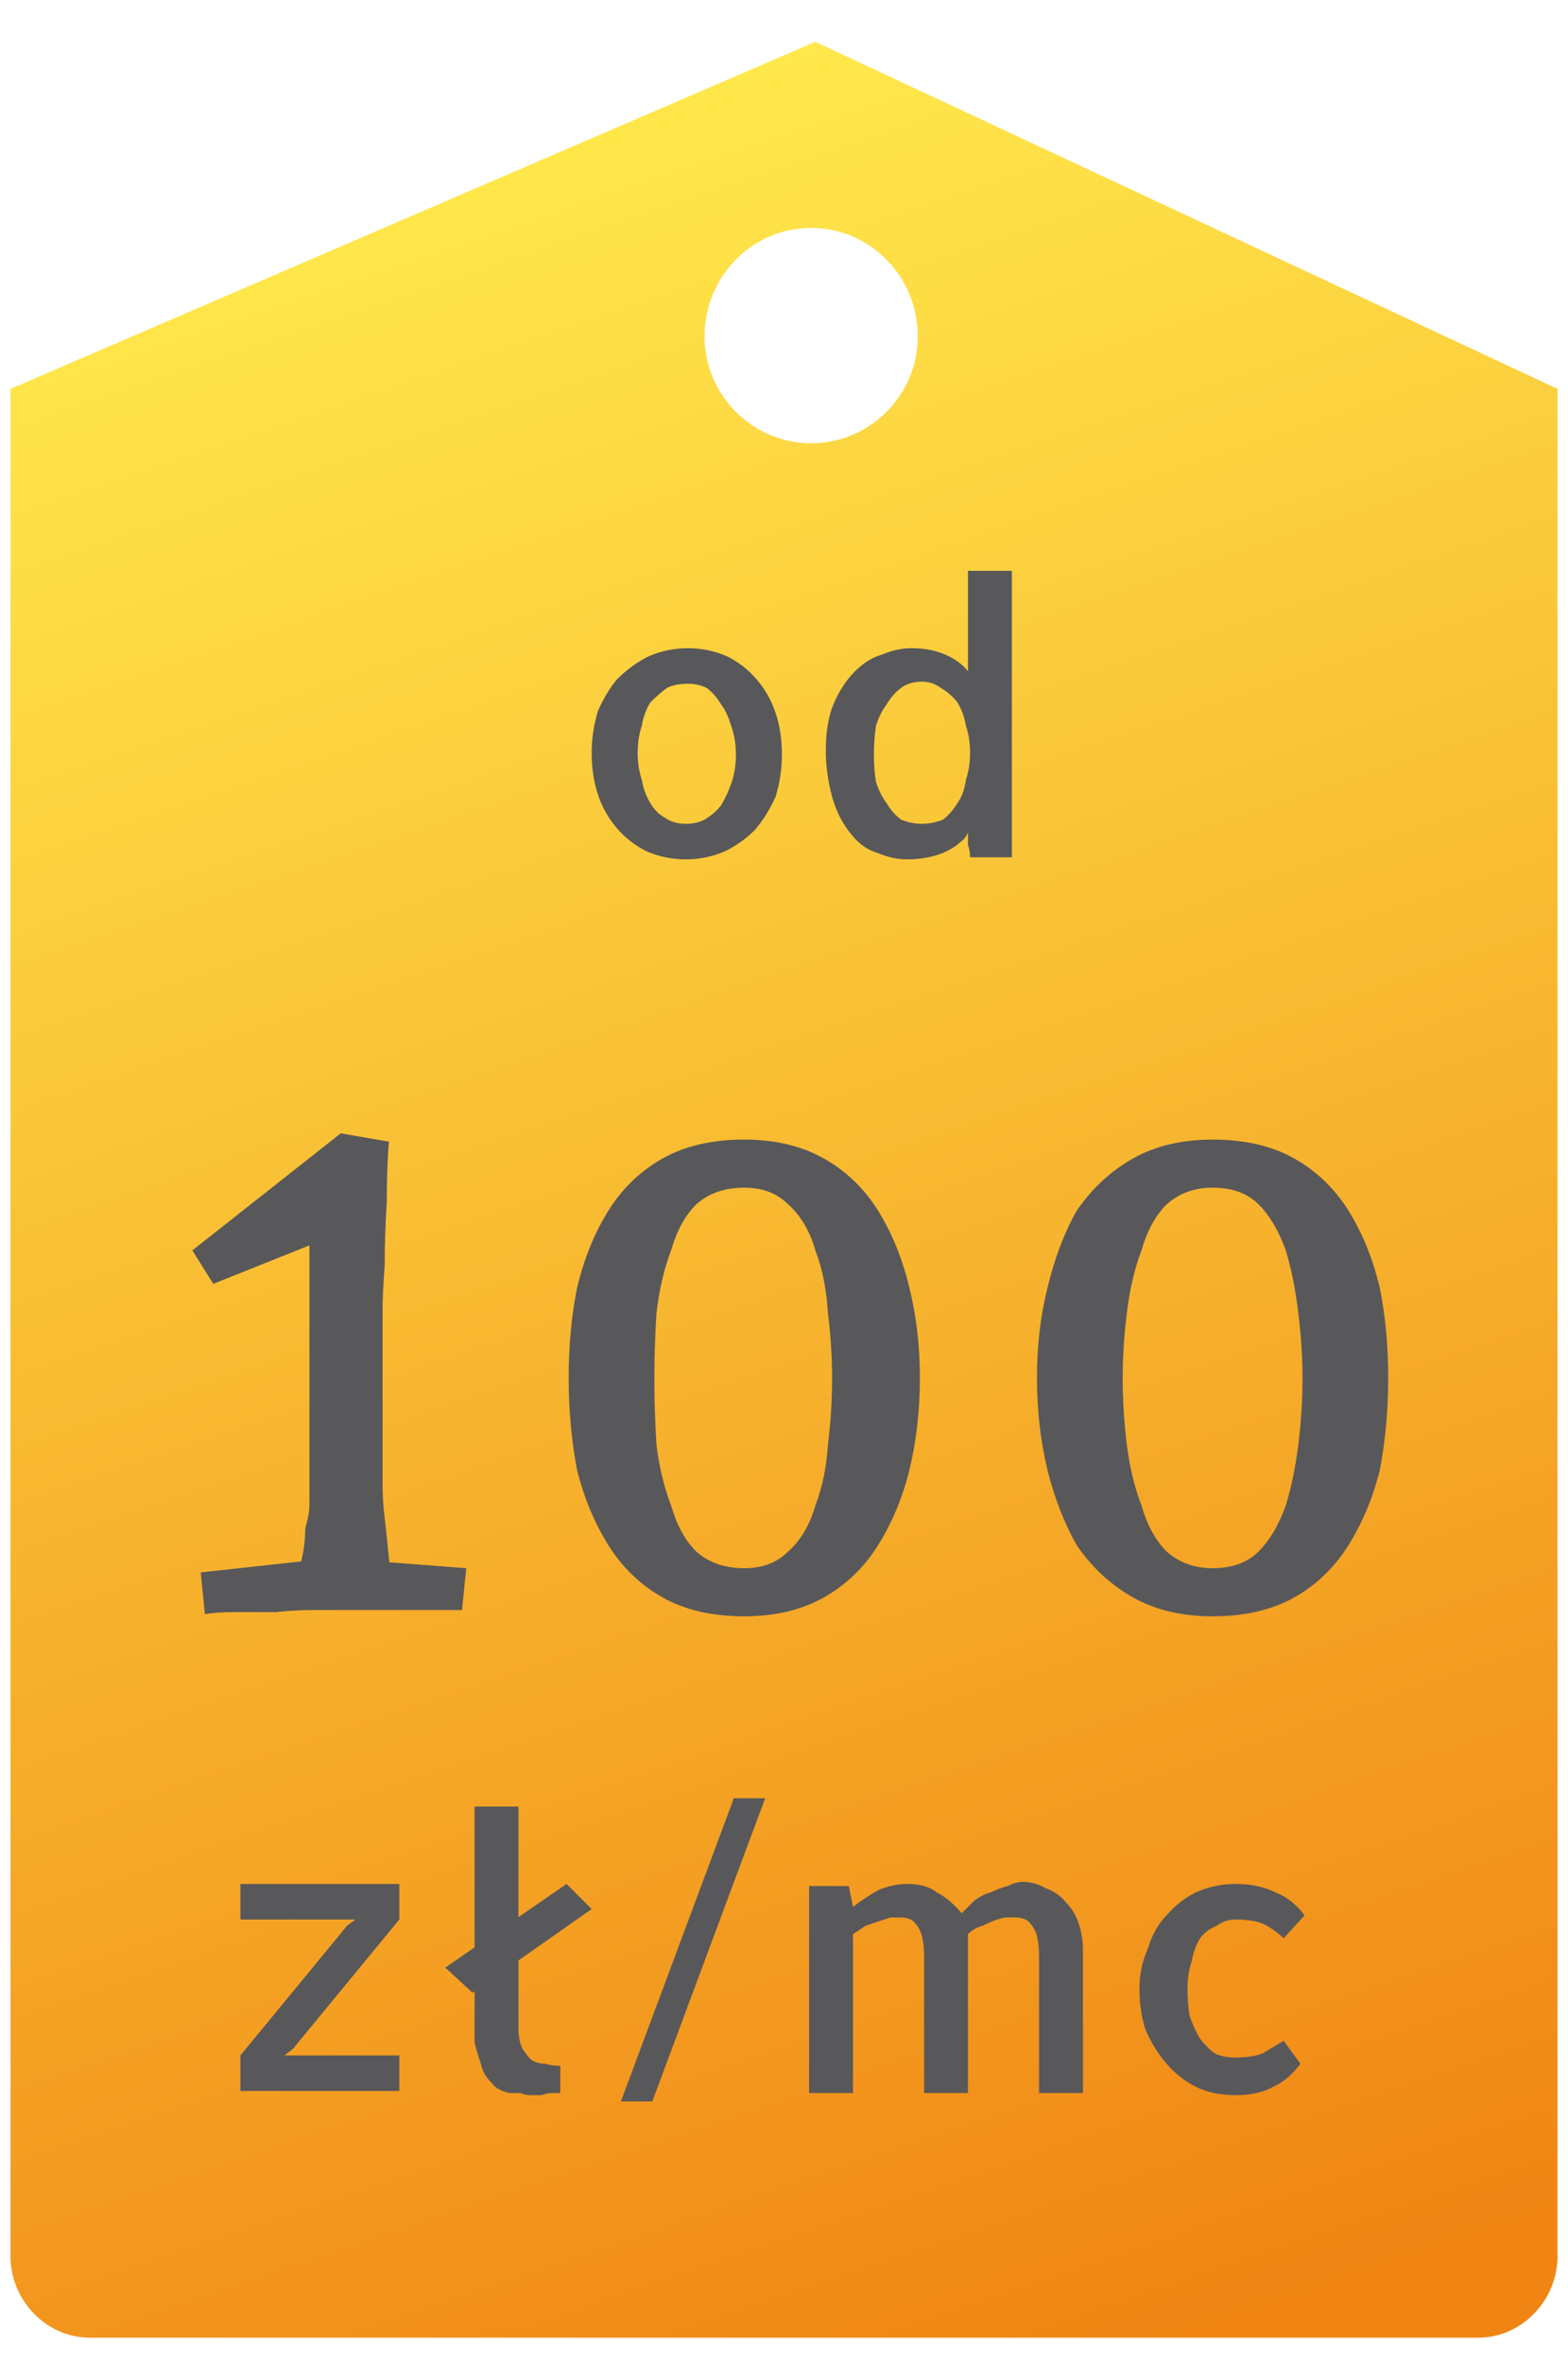
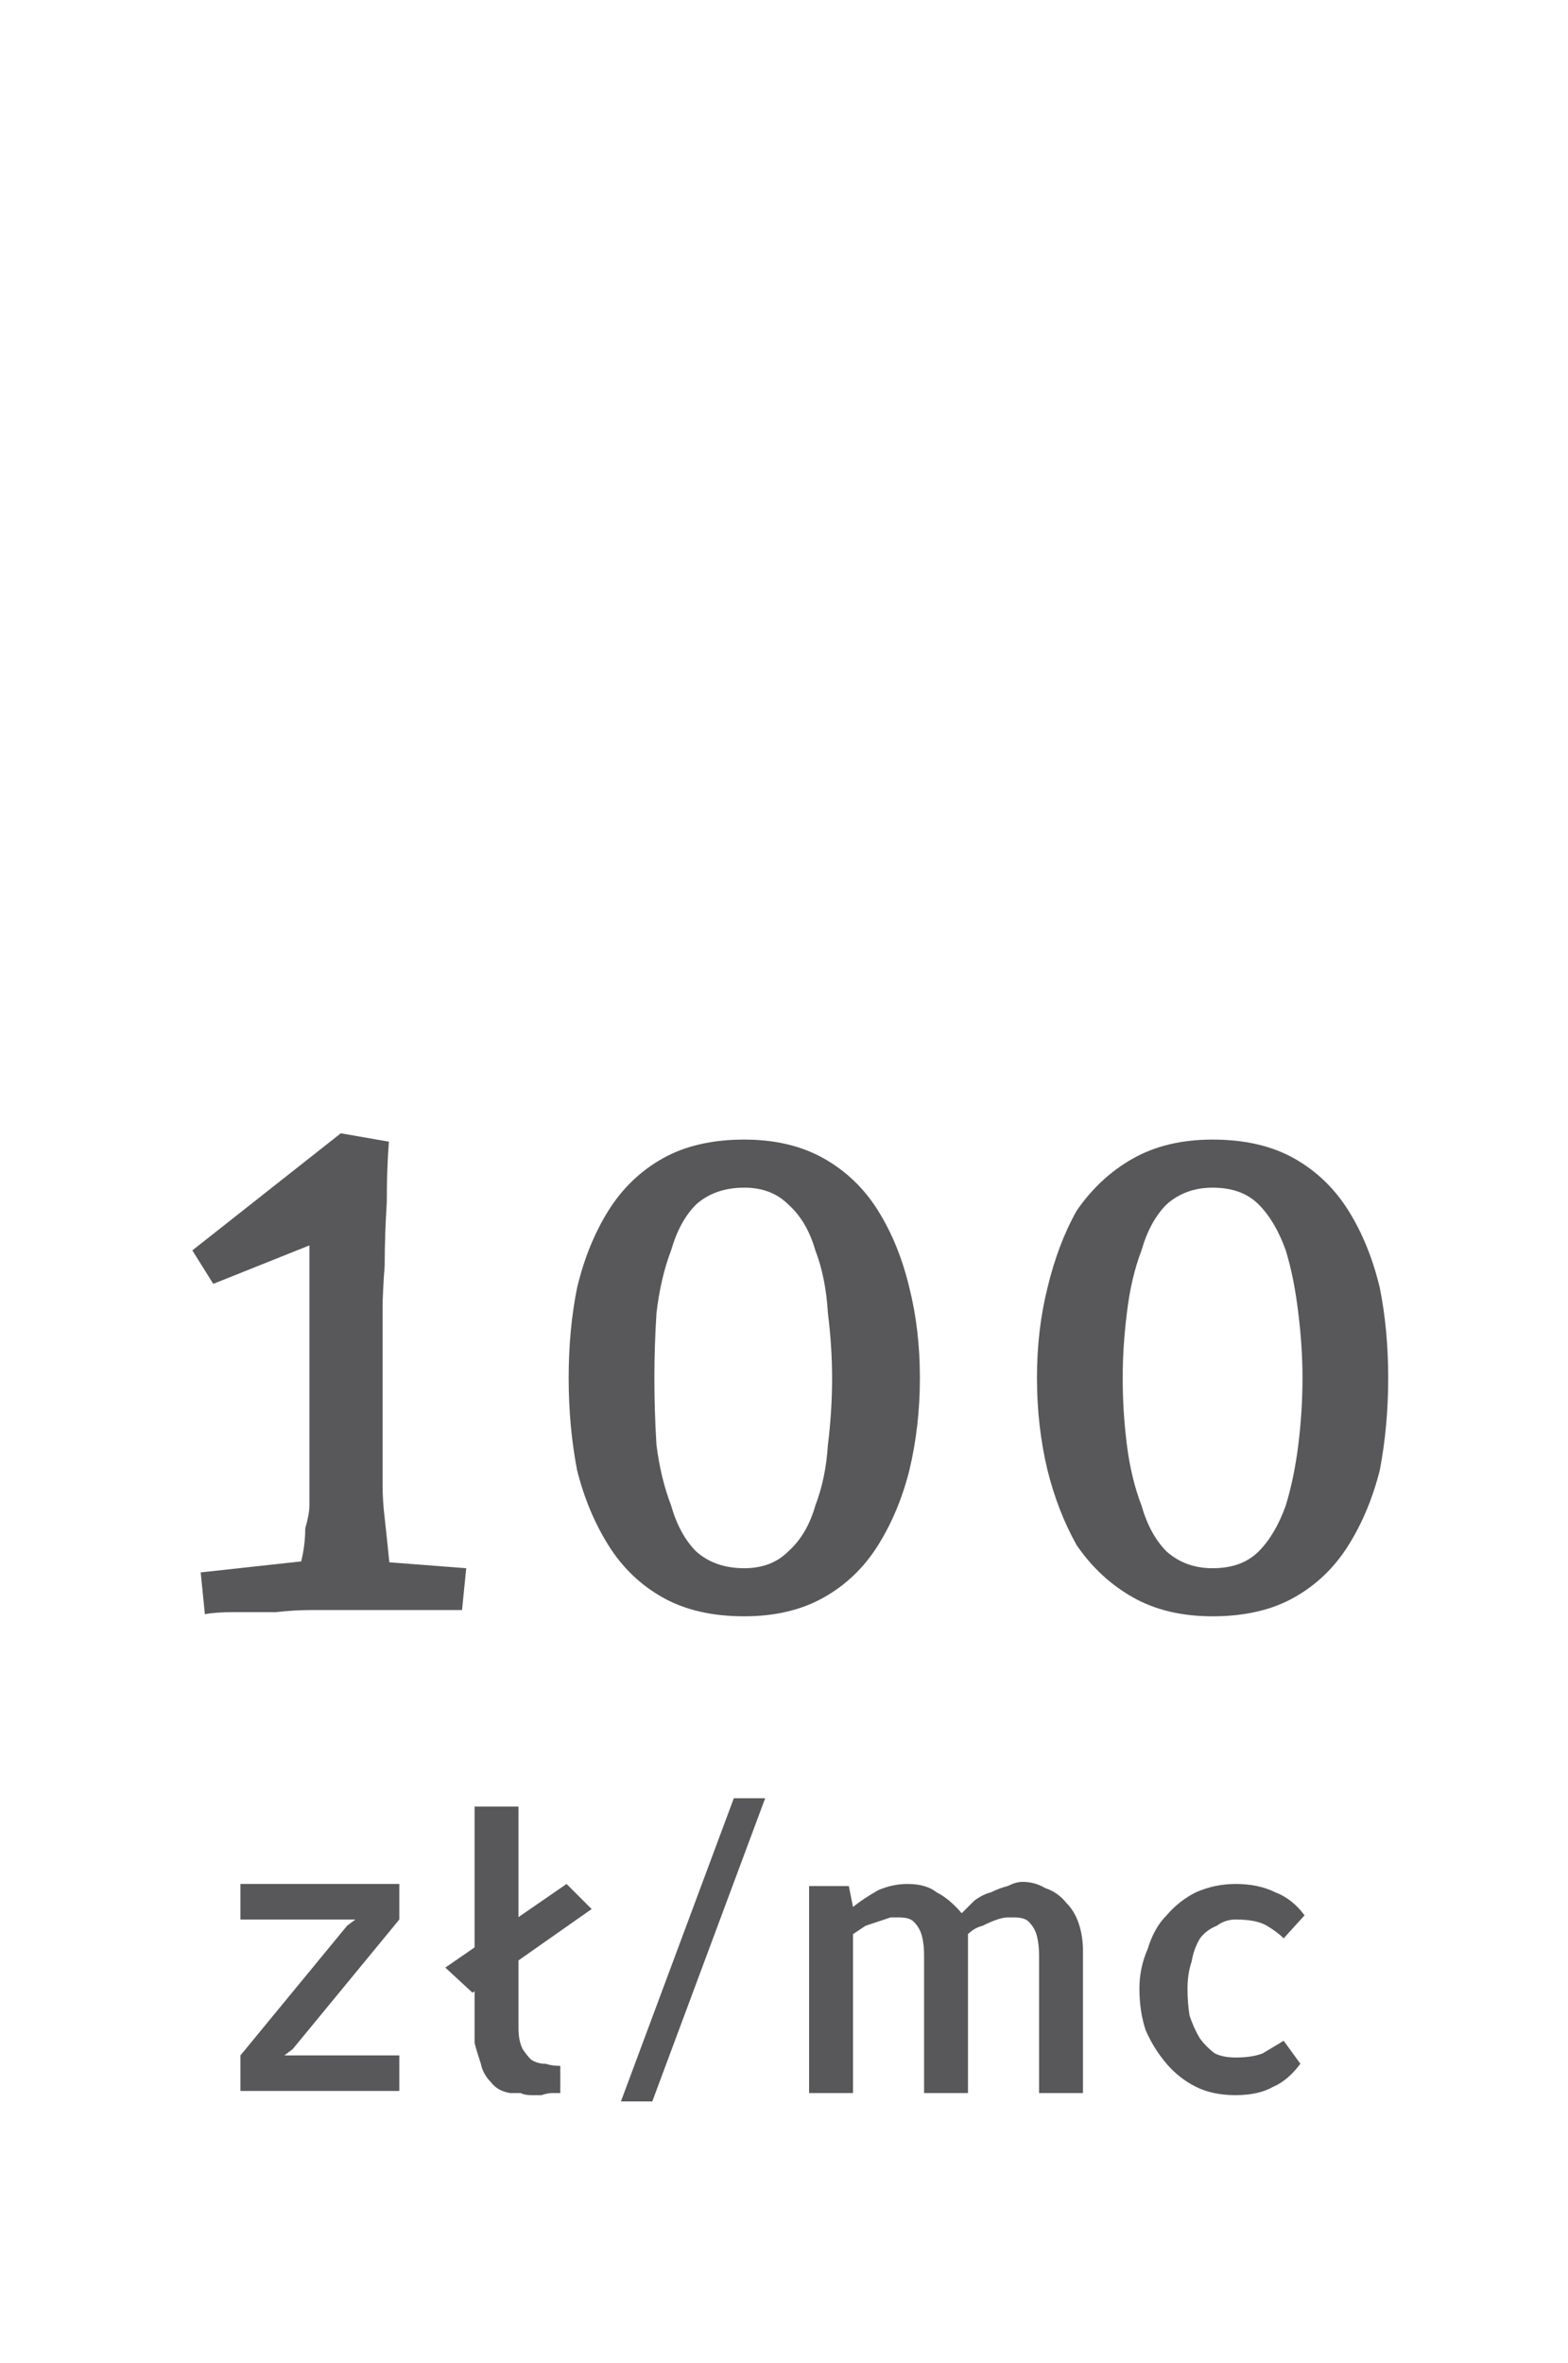
<svg xmlns="http://www.w3.org/2000/svg" viewBox="0 0 75 113" width="75" height="113">
  <title>cena2-svg</title>
  <defs>
    <linearGradient id="g1" x1="19" y1="8.8" x2="54.2" y2="112.7" gradientUnits="userSpaceOnUse">
      <stop offset="0" stop-color="#ffe84b" />
      <stop offset="1" stop-color="#f08514" />
    </linearGradient>
  </defs>
  <style>		.s0 { fill: url(#g1) } 		.s1 { fill: #58585a } 	</style>
  <g id="Layer">
    <g id="Layer">
-       <path id="Layer" fill-rule="evenodd" class="s0" d="m74.5 18.6v89.3c0 2.1-1.7 3.9-3.8 3.9h-66.4c-2.1 0-3.8-1.8-3.8-3.9v-89.3l38.5-16.6zm-30.6-2.5c0-2.9-2.3-5.2-5.1-5.2-2.8 0-5.1 2.3-5.1 5.2 0 2.8 2.3 5.1 5.1 5.1 2.8 0 5.1-2.3 5.1-5.1z" />
-     </g>
+       </g>
  </g>
  <g id="Layer">
    <g id="Layer">
      <path id="100" class="s1" aria-label="100" d="m9.8 77.2l-0.2-2 6.4-0.7-1.8 1.8q0.1-0.7 0.2-1.6 0.2-0.8 0.2-1.6 0.2-0.7 0.2-1.1v-13.9l1.4 0.9-6 2.4-1-1.6 7.1-5.6 2.3 0.4q-0.1 1.3-0.1 2.9-0.1 1.6-0.1 3-0.1 1.4-0.1 2v8.5q0 0.8 0.1 1.6 0.1 0.9 0.2 1.9 0.1 0.9 0.2 1.8l-1.7-1.7 5.2 0.4-0.2 2h-6.2q-0.2 0-1 0-0.8 0-1.7 0.1-1 0-2 0-0.9 0-1.4 0.1zm25.8 0.1q-2.3 0-3.9-0.9-1.6-0.9-2.6-2.5-1-1.6-1.5-3.6-0.4-2.1-0.4-4.4 0-2.3 0.4-4.3 0.5-2.1 1.5-3.7 1-1.6 2.6-2.5 1.6-0.9 3.9-0.9 2.2 0 3.8 0.9 1.6 0.9 2.6 2.5 1 1.6 1.5 3.7 0.5 2 0.5 4.3 0 2.3-0.5 4.4-0.5 2-1.5 3.6-1 1.6-2.6 2.5-1.6 0.9-3.8 0.9zm0-2.3q1.3 0 2.1-0.8 0.9-0.8 1.3-2.2 0.5-1.3 0.6-2.9 0.2-1.6 0.2-3.2 0-1.5-0.2-3.1-0.1-1.7-0.6-3-0.4-1.4-1.3-2.2-0.8-0.8-2.1-0.8-1.4 0-2.3 0.8-0.8 0.8-1.2 2.2-0.5 1.3-0.7 3-0.1 1.6-0.1 3.1 0 1.6 0.1 3.2 0.2 1.6 0.7 2.9 0.4 1.4 1.2 2.2 0.9 0.8 2.3 0.8zm22.4 2.3q-2.2 0-3.8-0.9-1.6-0.9-2.7-2.5-0.9-1.6-1.4-3.6-0.5-2.1-0.5-4.4 0-2.3 0.5-4.3 0.5-2.1 1.4-3.7 1.1-1.6 2.7-2.5 1.6-0.9 3.8-0.9 2.3 0 3.9 0.9 1.6 0.9 2.6 2.5 1 1.6 1.5 3.7 0.4 2 0.4 4.3 0 2.3-0.4 4.4-0.5 2-1.5 3.6-1 1.6-2.6 2.5-1.6 0.9-3.9 0.9zm0-2.3q1.4 0 2.2-0.8 0.8-0.8 1.3-2.2 0.4-1.3 0.6-2.9 0.2-1.6 0.2-3.2 0-1.5-0.2-3.1-0.2-1.7-0.6-3-0.5-1.4-1.3-2.2-0.8-0.8-2.2-0.8-1.3 0-2.2 0.8-0.8 0.8-1.2 2.2-0.5 1.3-0.7 3-0.2 1.6-0.2 3.1 0 1.6 0.2 3.2 0.2 1.6 0.7 2.9 0.4 1.4 1.2 2.2 0.9 0.8 2.2 0.8z" />
      <path id="zł/mc copy" class="s1" aria-label="zł/mc" d="m11.5 91.8v-1.7h7.6v1.7l-5.1 6.2-0.4 0.3h5.5v1.7h-7.6v-1.7l5.1-6.2 0.4-0.3zm9.8 2.3l5.8-4 1.2 1.2-5.7 4zm3.5-7.7v10.6q0 0.6 0.2 1 0.2 0.3 0.4 0.5 0.3 0.2 0.7 0.2 0.3 0.1 0.7 0.1v1.3q-0.2 0-0.4 0-0.2 0-0.5 0.1-0.2 0-0.5 0-0.3 0-0.5-0.1-0.3 0-0.5 0-0.6-0.1-0.9-0.5-0.4-0.4-0.5-0.9-0.2-0.6-0.3-1 0-0.5 0-0.8v-0.2-10.3zm11.8-0.4l-5.4 14.5h-1.5l5.4-14.5zm15.2 8.5v5.2 0.4h-2.1v-5.4q0-0.6 0-1.2 0-0.5-0.1-0.9-0.1-0.4-0.4-0.7-0.2-0.2-0.7-0.2-0.1 0-0.3 0-0.2 0-0.5 0.1-0.3 0.1-0.7 0.3-0.4 0.1-0.7 0.4 0 0.7 0 1.1 0 0.4 0 0.9v5.6h-2.1v-5.4q0-0.6 0-1.2 0-0.5-0.1-0.9-0.1-0.4-0.4-0.7-0.2-0.2-0.7-0.2-0.1 0-0.4 0-0.3 0.1-0.6 0.2-0.3 0.1-0.6 0.2-0.3 0.2-0.6 0.4v7.6h-2.1v-9.9h1.9l0.2 1q0.5-0.4 1.2-0.8 0.7-0.3 1.4-0.3 0.9 0 1.4 0.4 0.6 0.3 1.2 1 0.3-0.3 0.6-0.6 0.4-0.3 0.8-0.4 0.4-0.2 0.8-0.3 0.4-0.2 0.7-0.2 0.6 0 1.1 0.3 0.6 0.2 1 0.7 0.4 0.4 0.6 1 0.2 0.6 0.2 1.3zm9.6 3.1l0.8 1.1q-0.6 0.8-1.3 1.1-0.7 0.4-1.8 0.4-1.1 0-1.9-0.4-0.8-0.4-1.4-1.1-0.6-0.7-1-1.6-0.3-0.9-0.3-2 0-1 0.4-1.9 0.3-1 0.9-1.6 0.6-0.7 1.4-1.1 0.9-0.4 1.9-0.4 1.1 0 1.9 0.4 0.8 0.3 1.4 1.1l-1 1.1q-0.3-0.3-0.8-0.6-0.5-0.3-1.5-0.3-0.5 0-0.9 0.3-0.5 0.2-0.8 0.6-0.3 0.5-0.4 1.1-0.2 0.6-0.2 1.3 0 0.7 0.1 1.3 0.2 0.6 0.5 1.1 0.3 0.4 0.7 0.7 0.4 0.2 1 0.2 0.8 0 1.3-0.2 0.5-0.3 1-0.6z" />
-       <path id="od copy" class="s1" aria-label="od" d="m32.9 31q1 0 1.9 0.4 0.8 0.4 1.4 1.1 0.6 0.7 0.9 1.6 0.3 0.9 0.3 2 0 1-0.3 2-0.4 0.9-1 1.6-0.6 0.6-1.4 1-0.9 0.4-1.9 0.4-1 0-1.9-0.4-0.8-0.4-1.4-1.1-0.6-0.7-0.9-1.6-0.3-0.9-0.3-2 0-1 0.3-2 0.4-0.9 0.9-1.5 0.7-0.7 1.5-1.1 0.9-0.4 1.9-0.4zm-0.1 8.4q0.5 0 0.9-0.2 0.5-0.3 0.8-0.7 0.3-0.5 0.5-1.1 0.2-0.6 0.2-1.3 0-0.7-0.2-1.3-0.2-0.7-0.5-1.1-0.3-0.5-0.7-0.8-0.4-0.2-0.9-0.2-0.6 0-1 0.2-0.4 0.3-0.8 0.7-0.3 0.5-0.4 1.1-0.2 0.6-0.2 1.3 0 0.7 0.2 1.3 0.1 0.6 0.4 1.1 0.3 0.5 0.7 0.7 0.4 0.3 1 0.3zm8 0.6q-0.7-0.8-1-1.9-0.3-1.1-0.3-2.2 0-1.4 0.4-2.3 0.4-0.9 1-1.5 0.6-0.6 1.3-0.8 0.7-0.3 1.4-0.3 0.9 0 1.6 0.3 0.7 0.3 1.1 0.8v-4.8h2.1v13.7h-2q0-0.3-0.1-0.6 0-0.3 0-0.6-0.1 0.3-0.4 0.5-0.2 0.2-0.6 0.4-0.4 0.2-0.9 0.3-0.5 0.1-1 0.1-0.7 0-1.4-0.3-0.7-0.2-1.2-0.8zm1-3.9q0 0.7 0.1 1.3 0.2 0.6 0.5 1 0.3 0.5 0.7 0.8 0.5 0.2 1 0.2 0.5 0 1-0.2 0.4-0.3 0.7-0.8 0.3-0.4 0.4-1.1 0.2-0.6 0.2-1.3 0-0.7-0.2-1.3-0.1-0.6-0.4-1.1-0.3-0.4-0.8-0.7-0.4-0.3-0.9-0.3-0.6 0-1 0.3-0.4 0.3-0.7 0.8-0.3 0.4-0.5 1-0.1 0.7-0.1 1.4z" />
    </g>
  </g>
</svg>